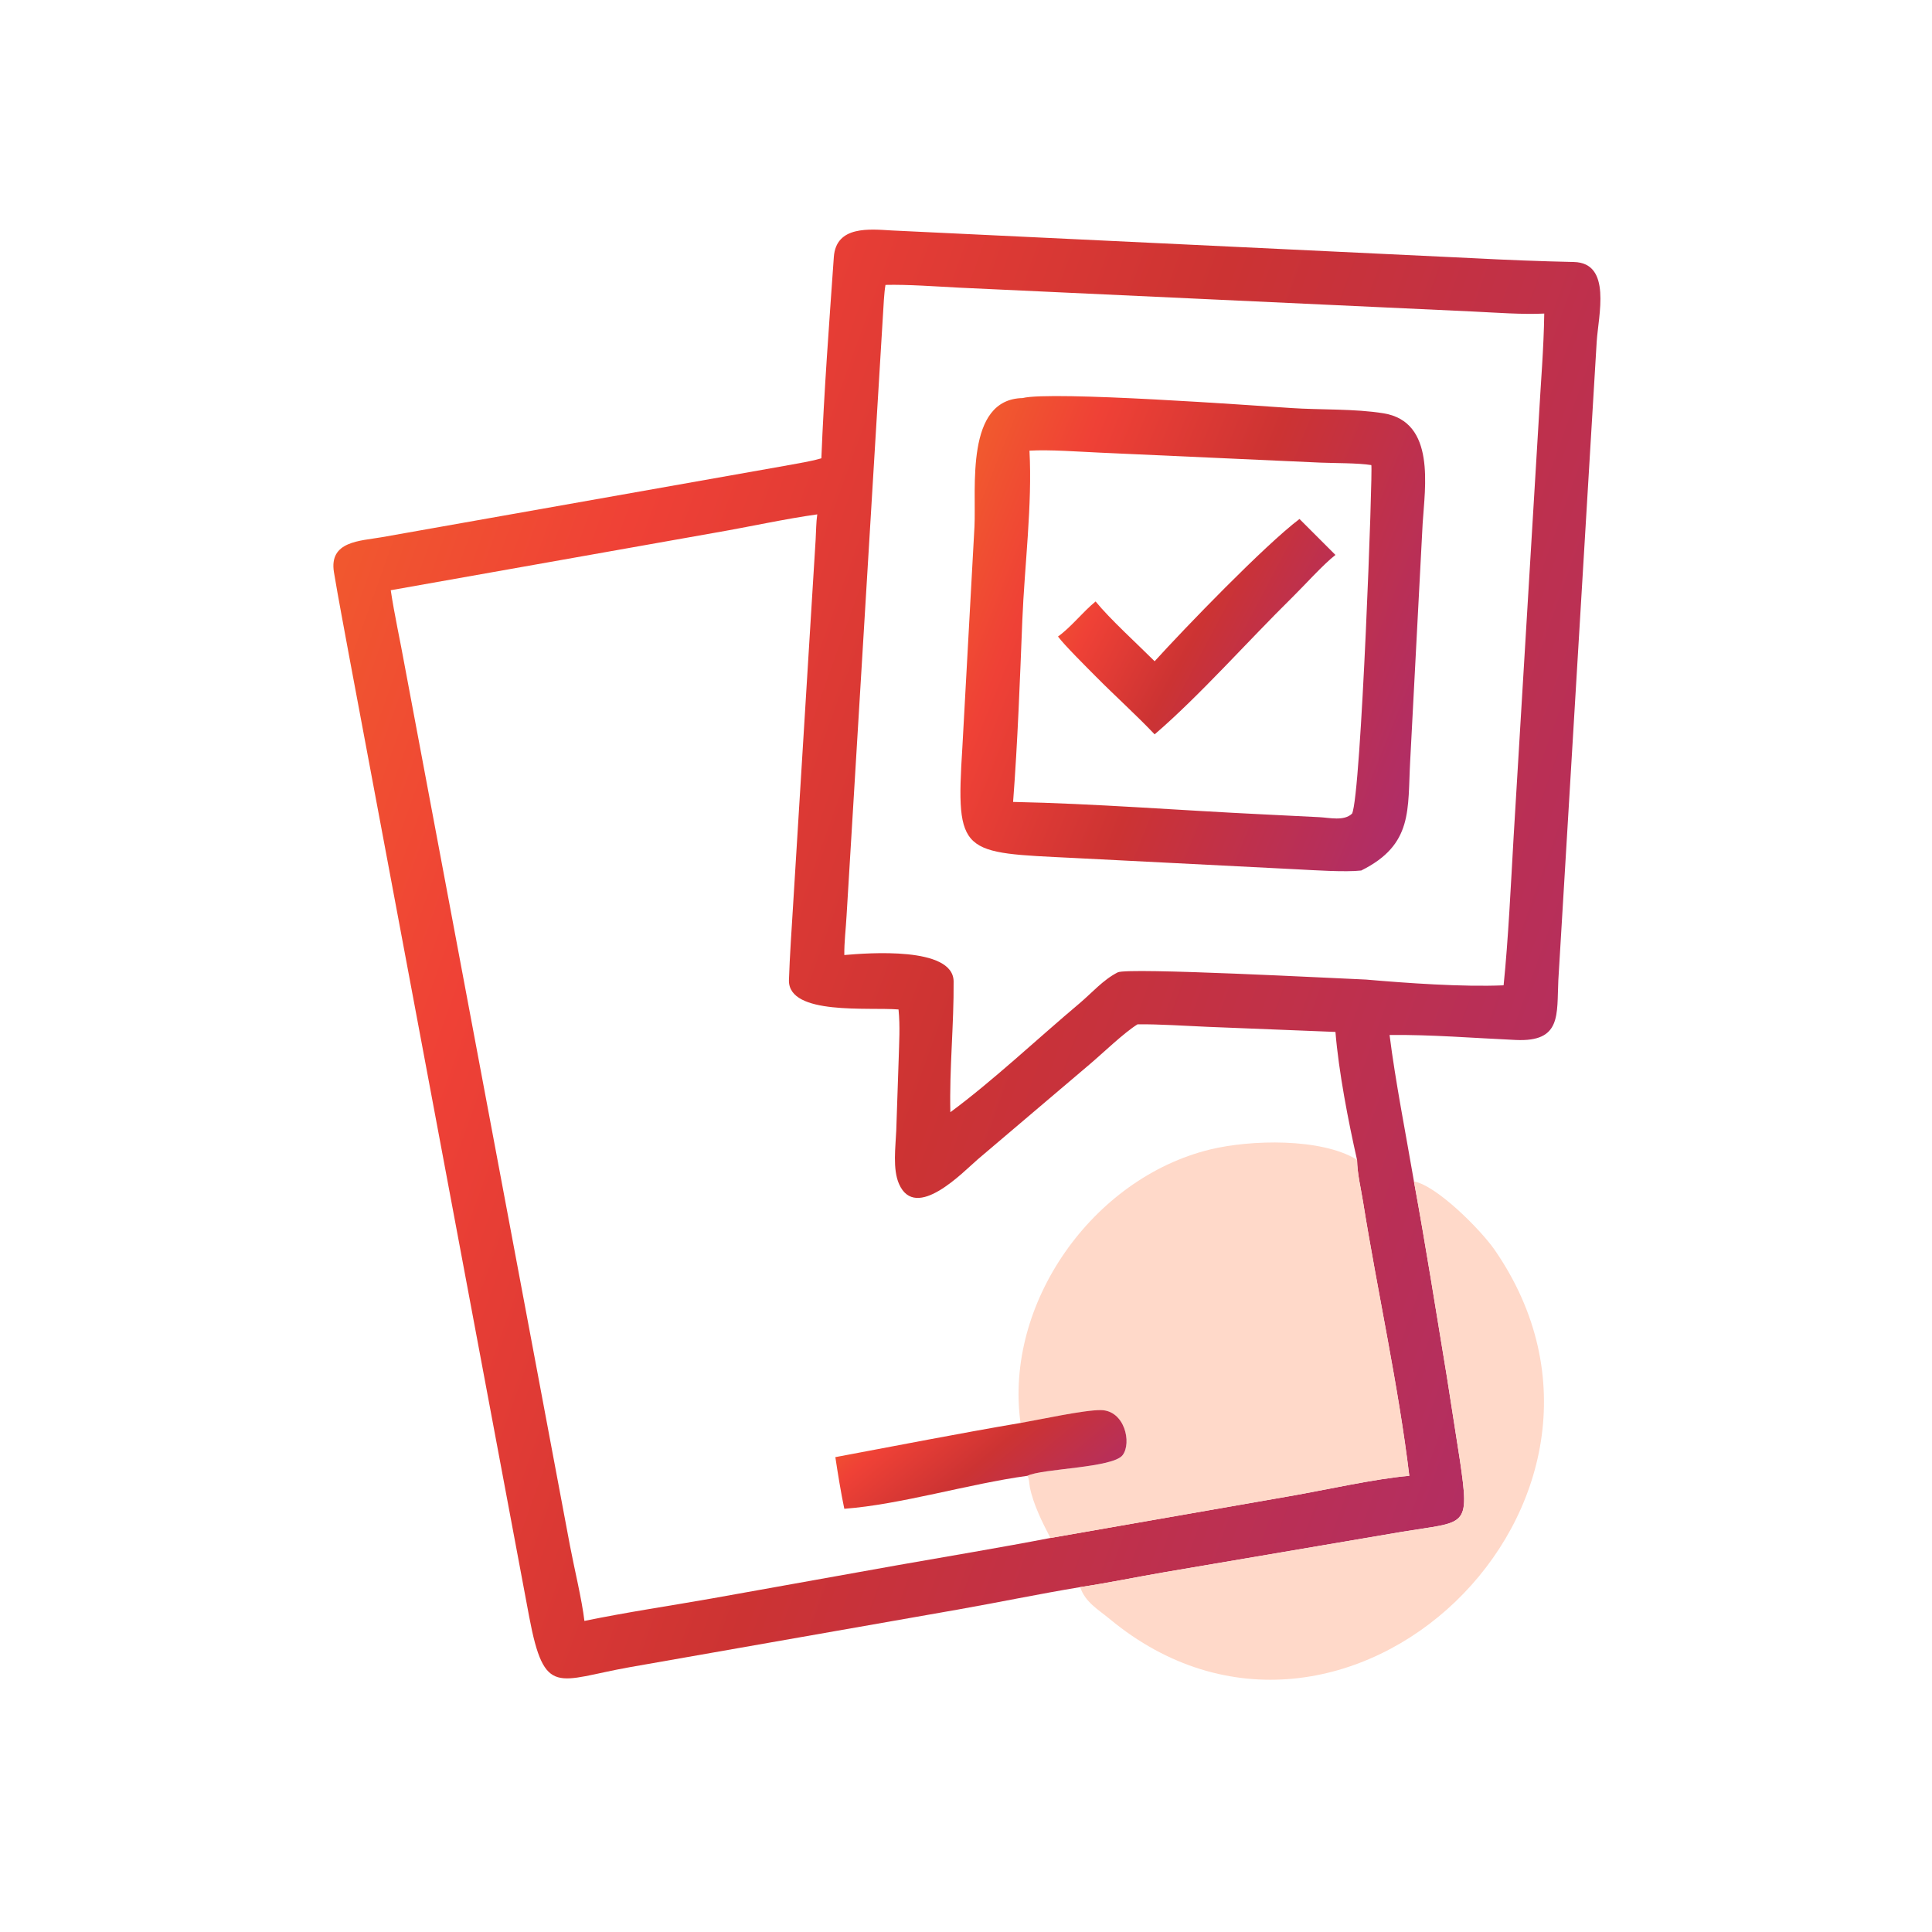
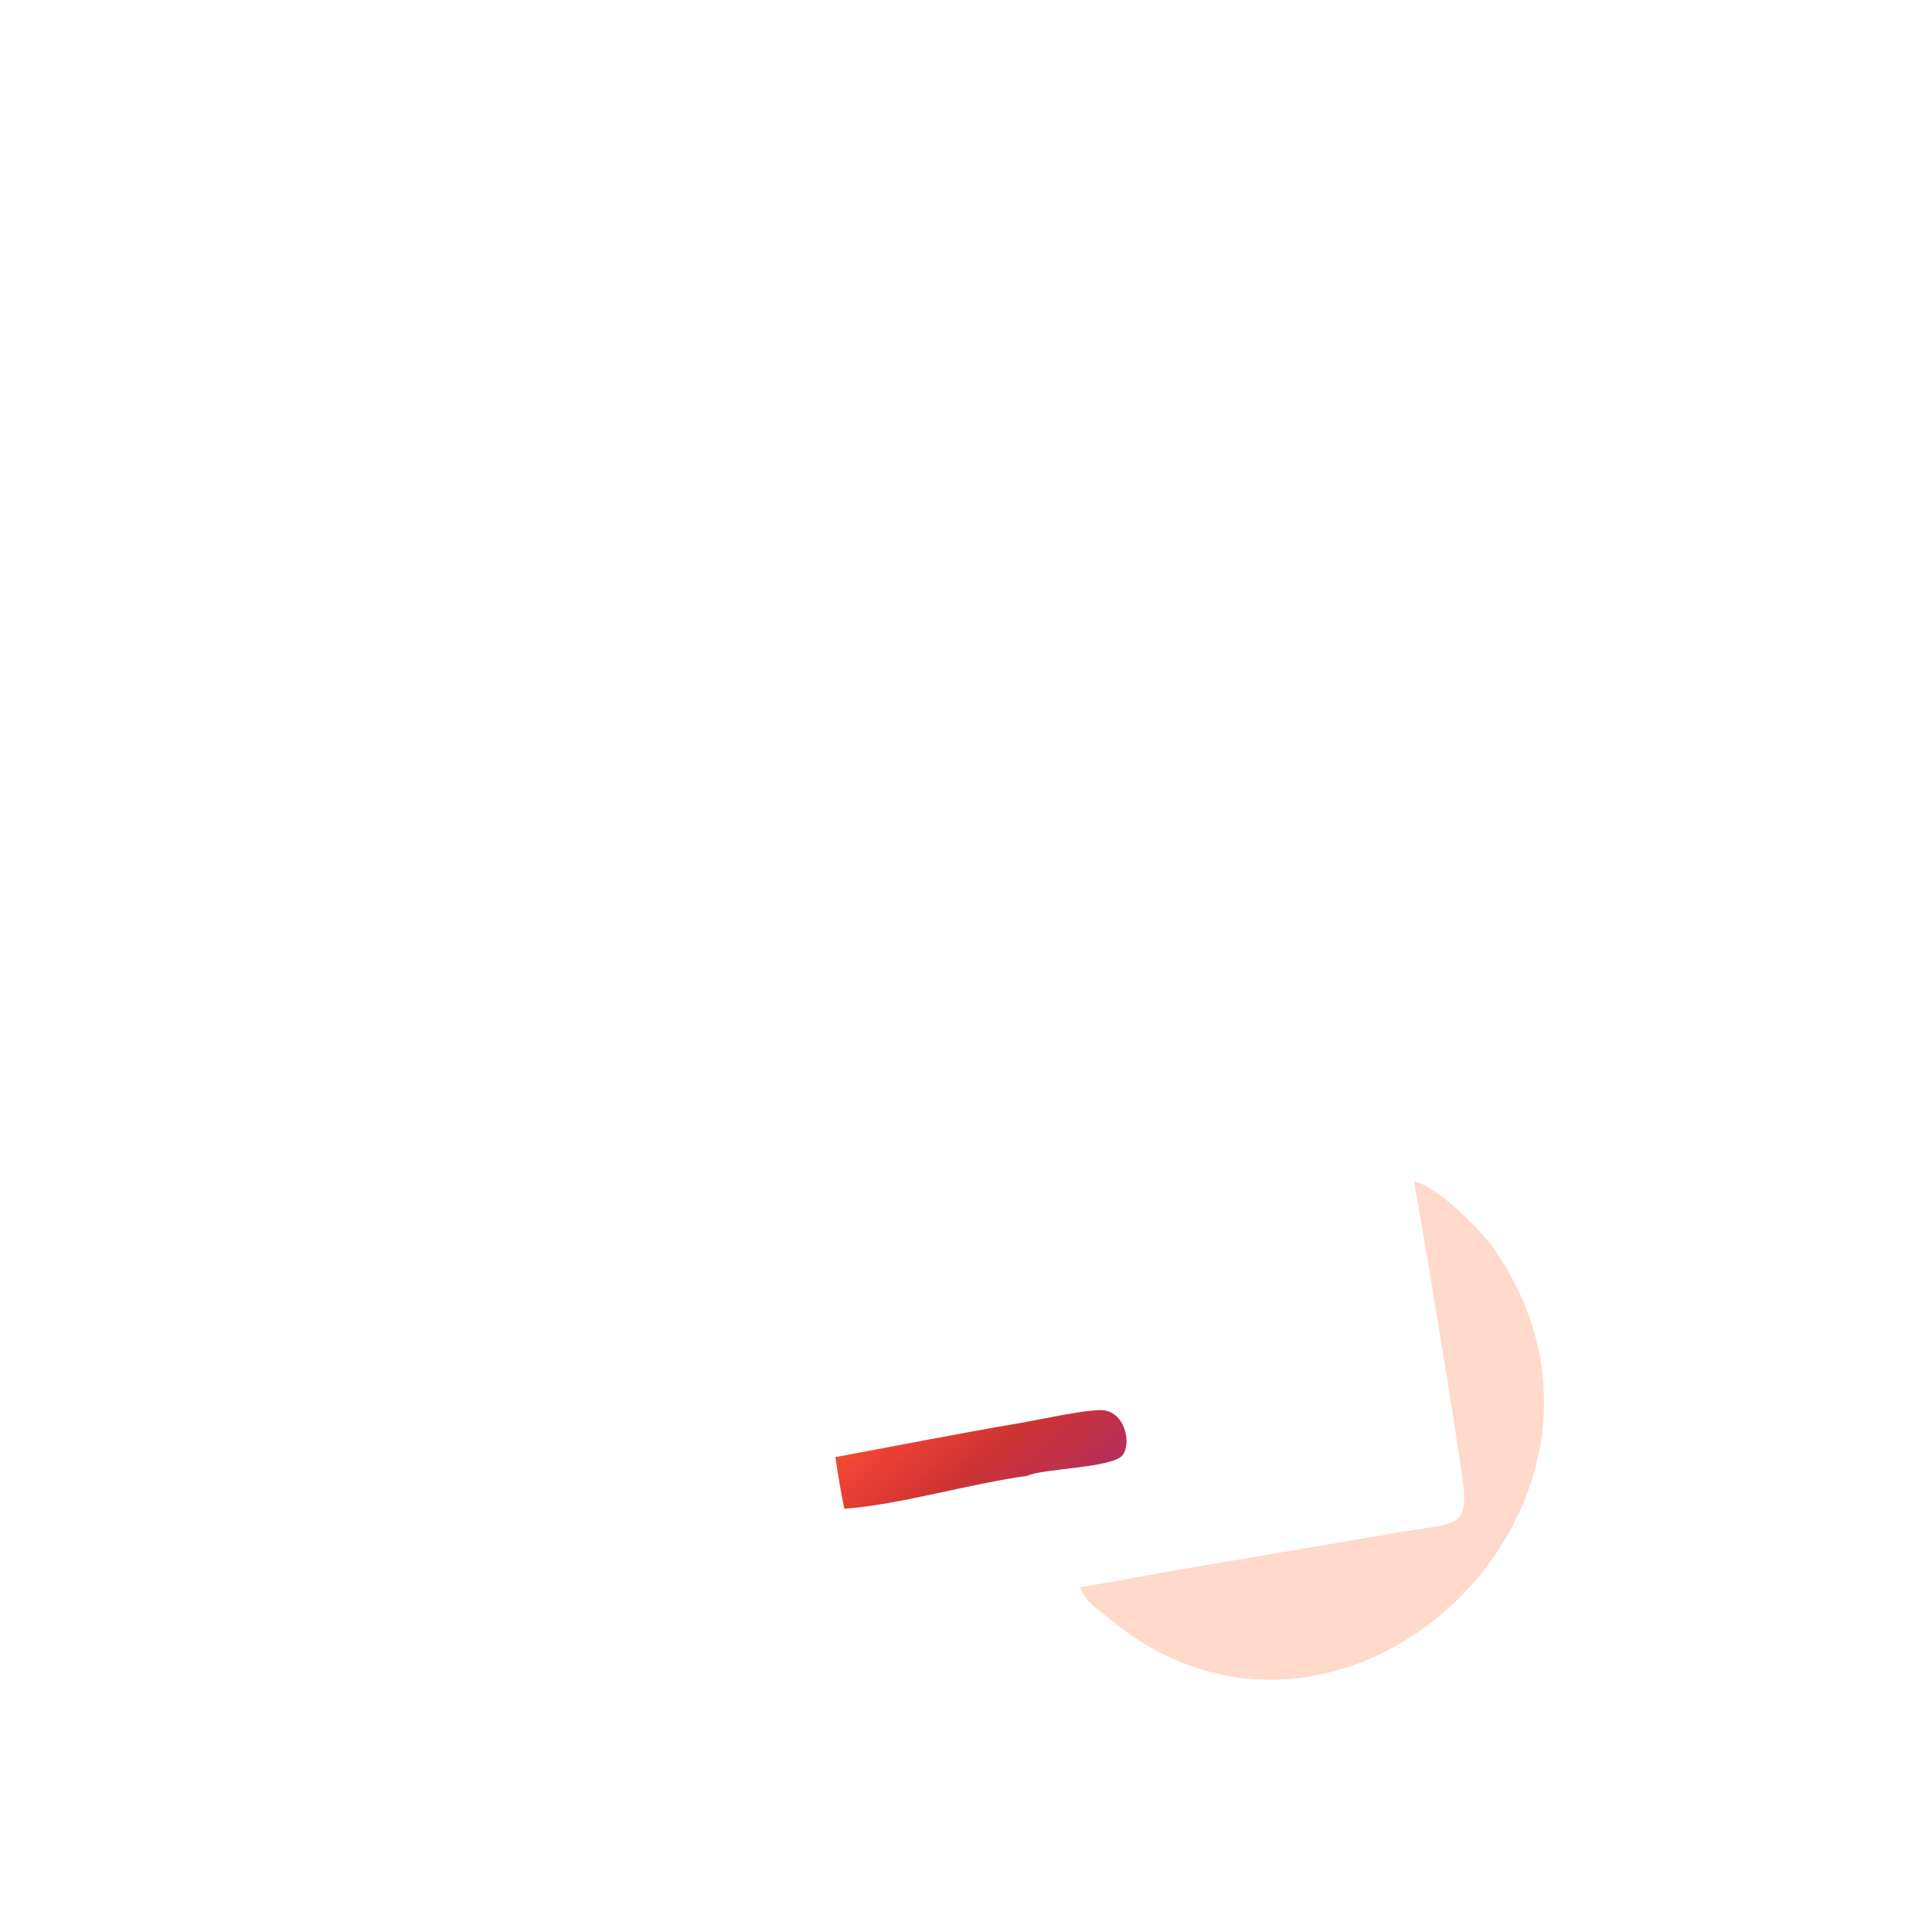
<svg xmlns="http://www.w3.org/2000/svg" width="80" height="80" viewBox="0 0 80 80" fill="none">
-   <path d="M57.539 42.856C57.776 44.751 58.221 47.005 58.549 48.92C59.042 51.606 59.469 54.327 59.915 57.024L60.453 60.471C60.866 63.298 60.716 62.989 58.063 63.428L48.238 65.099C47.087 65.296 45.876 65.548 44.728 65.719C43.013 66.003 41.361 66.349 39.667 66.648L26.063 69.037C23.076 69.568 22.548 70.307 21.913 66.95L14.455 27.158C14.245 26.005 14.02 24.848 13.829 23.7C13.612 22.399 14.916 22.402 15.813 22.244L32.281 19.327C32.748 19.24 33.533 19.116 33.958 18.992L34.011 18.977C34.121 16.202 34.333 13.415 34.527 10.645C34.619 9.331 36.015 9.49 36.931 9.543L60.996 10.691C62.388 10.764 63.775 10.818 65.168 10.849C66.749 10.884 66.186 13.056 66.116 14.146L64.527 40.592C64.459 42.022 64.668 43.15 62.768 43.063C61.016 42.984 59.279 42.838 57.539 42.856ZM56.191 48.024C55.826 46.412 55.433 44.379 55.298 42.73L50.009 42.519C49.073 42.48 48.029 42.405 47.104 42.414C46.537 42.765 45.651 43.624 45.107 44.083L40.49 48.003C39.892 48.516 37.923 50.598 37.228 49.028C36.955 48.412 37.084 47.491 37.112 46.813L37.212 43.857C37.231 43.159 37.276 42.494 37.206 41.8C35.991 41.696 32.651 42.059 32.668 40.595C32.702 39.558 32.778 38.52 32.84 37.484L33.774 22.343C33.794 22.005 33.793 21.629 33.841 21.299C32.511 21.484 31 21.818 29.657 22.05L16.18 24.44C16.333 25.466 16.576 26.548 16.76 27.578L23.602 64.007C23.771 64.905 24.102 66.265 24.199 67.119C26.008 66.747 27.668 66.508 29.473 66.189L37.178 64.809C39.264 64.44 41.42 64.084 43.494 63.684L53.39 61.955C54.794 61.714 56.979 61.221 58.355 61.111C57.91 57.395 57.038 53.497 56.44 49.764C56.347 49.184 56.203 48.614 56.191 48.024ZM36.666 11.797C36.608 12.122 36.585 12.671 36.563 13.019L35.055 37.909C35.026 38.457 34.955 38.994 34.961 39.546C35.922 39.462 39.468 39.182 39.487 40.634C39.501 42.431 39.309 44.261 39.352 46.054C41.096 44.769 42.997 42.978 44.688 41.557C45.203 41.124 45.678 40.569 46.284 40.263C46.701 40.053 55.392 40.517 56.565 40.562C58.253 40.708 60.558 40.873 62.261 40.8C62.456 38.903 62.563 36.596 62.674 34.684L63.721 17.296C63.8 15.851 63.924 14.433 63.944 12.984C63.041 13.029 61.928 12.944 61.007 12.9L39.704 11.911C38.787 11.863 37.564 11.774 36.666 11.797Z" fill="url(#paint0_linear_1008_2133)" />
-   <path d="M56.366 36.046C55.704 36.12 54.4 36.032 53.713 35.997L44.478 35.528C39.812 35.297 39.566 35.425 39.849 30.953L40.351 21.805C40.428 20.217 39.959 16.532 42.343 16.483C43.521 16.18 51.99 16.797 53.448 16.895C54.685 16.978 56.079 16.918 57.289 17.114C59.46 17.465 59.001 20.182 58.909 21.675L58.394 31.488C58.279 33.53 58.53 34.968 56.366 36.046ZM42.628 18.661C42.75 20.895 42.422 23.442 42.332 25.686C42.232 28.177 42.14 30.721 41.95 33.206C45.301 33.273 48.918 33.56 52.296 33.721L54.624 33.837C55.053 33.857 55.654 34.012 55.986 33.69C56.364 32.922 56.854 19.344 56.783 19.258C56.227 19.168 55.267 19.181 54.677 19.156L45.528 18.742C44.663 18.704 43.469 18.612 42.628 18.661Z" fill="url(#paint1_linear_1008_2133)" />
-   <path d="M47.811 27.381C49.056 26.009 52.354 22.591 53.809 21.49L55.298 22.979C54.799 23.363 53.991 24.264 53.503 24.743C51.715 26.5 49.651 28.831 47.811 30.408C47.056 29.611 46.156 28.802 45.366 28.003C45.007 27.64 44.079 26.721 43.809 26.357C44.347 25.974 44.821 25.353 45.366 24.905C45.951 25.625 47.112 26.683 47.811 27.381Z" fill="url(#paint2_linear_1008_2133)" />
-   <path d="M42.257 58.922C41.577 53.976 45.243 48.783 50.11 47.597C51.778 47.191 54.709 47.112 56.194 48.024C56.205 48.614 56.349 49.184 56.442 49.764C57.04 53.497 57.913 57.395 58.357 61.111C56.981 61.221 54.796 61.714 53.392 61.955L43.496 63.684C43.162 63.042 42.787 62.294 42.644 61.583C42.617 61.447 42.62 61.217 42.541 61.111C43.146 60.805 46.088 60.789 46.489 60.252C46.871 59.742 46.572 58.404 45.589 58.389C44.899 58.379 43.043 58.786 42.257 58.922Z" fill="#FFD9C9" />
  <path d="M58.548 48.92C59.497 49.093 61.314 50.925 61.887 51.75C69.104 62.186 55.654 75.081 45.948 67.037C45.47 66.641 44.939 66.349 44.727 65.719C45.874 65.548 47.086 65.296 48.237 65.099L58.062 63.428C60.715 62.989 60.865 63.298 60.452 60.471L59.914 57.024C59.468 54.327 59.041 51.606 58.548 48.92Z" fill="#FFD9C9" />
  <path d="M34.59 60.337C37.144 59.86 39.694 59.357 42.255 58.922C43.041 58.786 44.897 58.379 45.587 58.389C46.57 58.404 46.869 59.742 46.487 60.252C46.086 60.789 43.144 60.805 42.539 61.111C40.146 61.436 37.261 62.308 34.961 62.475C34.824 61.831 34.688 60.986 34.59 60.337Z" fill="url(#paint3_linear_1008_2133)" />
  <defs>
    <linearGradient id="paint0_linear_1008_2133" x1="12.244" y1="7.154" x2="83.637" y2="32.774" gradientUnits="userSpaceOnUse">
      <stop stop-color="#F2662A" />
      <stop offset="0.236" stop-color="#EF4136" />
      <stop offset="0.497" stop-color="#CC3333" />
      <stop offset="1" stop-color="#A82C76" />
    </linearGradient>
    <linearGradient id="paint1_linear_1008_2133" x1="39.197" y1="15.628" x2="64.654" y2="25.844" gradientUnits="userSpaceOnUse">
      <stop stop-color="#F2662A" />
      <stop offset="0.236" stop-color="#EF4136" />
      <stop offset="0.497" stop-color="#CC3333" />
      <stop offset="1" stop-color="#A82C76" />
    </linearGradient>
    <linearGradient id="paint2_linear_1008_2133" x1="43.467" y1="21.14" x2="57.26" y2="28.433" gradientUnits="userSpaceOnUse">
      <stop stop-color="#F2662A" />
      <stop offset="0.236" stop-color="#EF4136" />
      <stop offset="0.497" stop-color="#CC3333" />
      <stop offset="1" stop-color="#A82C76" />
    </linearGradient>
    <linearGradient id="paint3_linear_1008_2133" x1="34.231" y1="58.229" x2="41.741" y2="67.322" gradientUnits="userSpaceOnUse">
      <stop stop-color="#F2662A" />
      <stop offset="0.236" stop-color="#EF4136" />
      <stop offset="0.497" stop-color="#CC3333" />
      <stop offset="1" stop-color="#A82C76" />
    </linearGradient>
  </defs>
</svg>